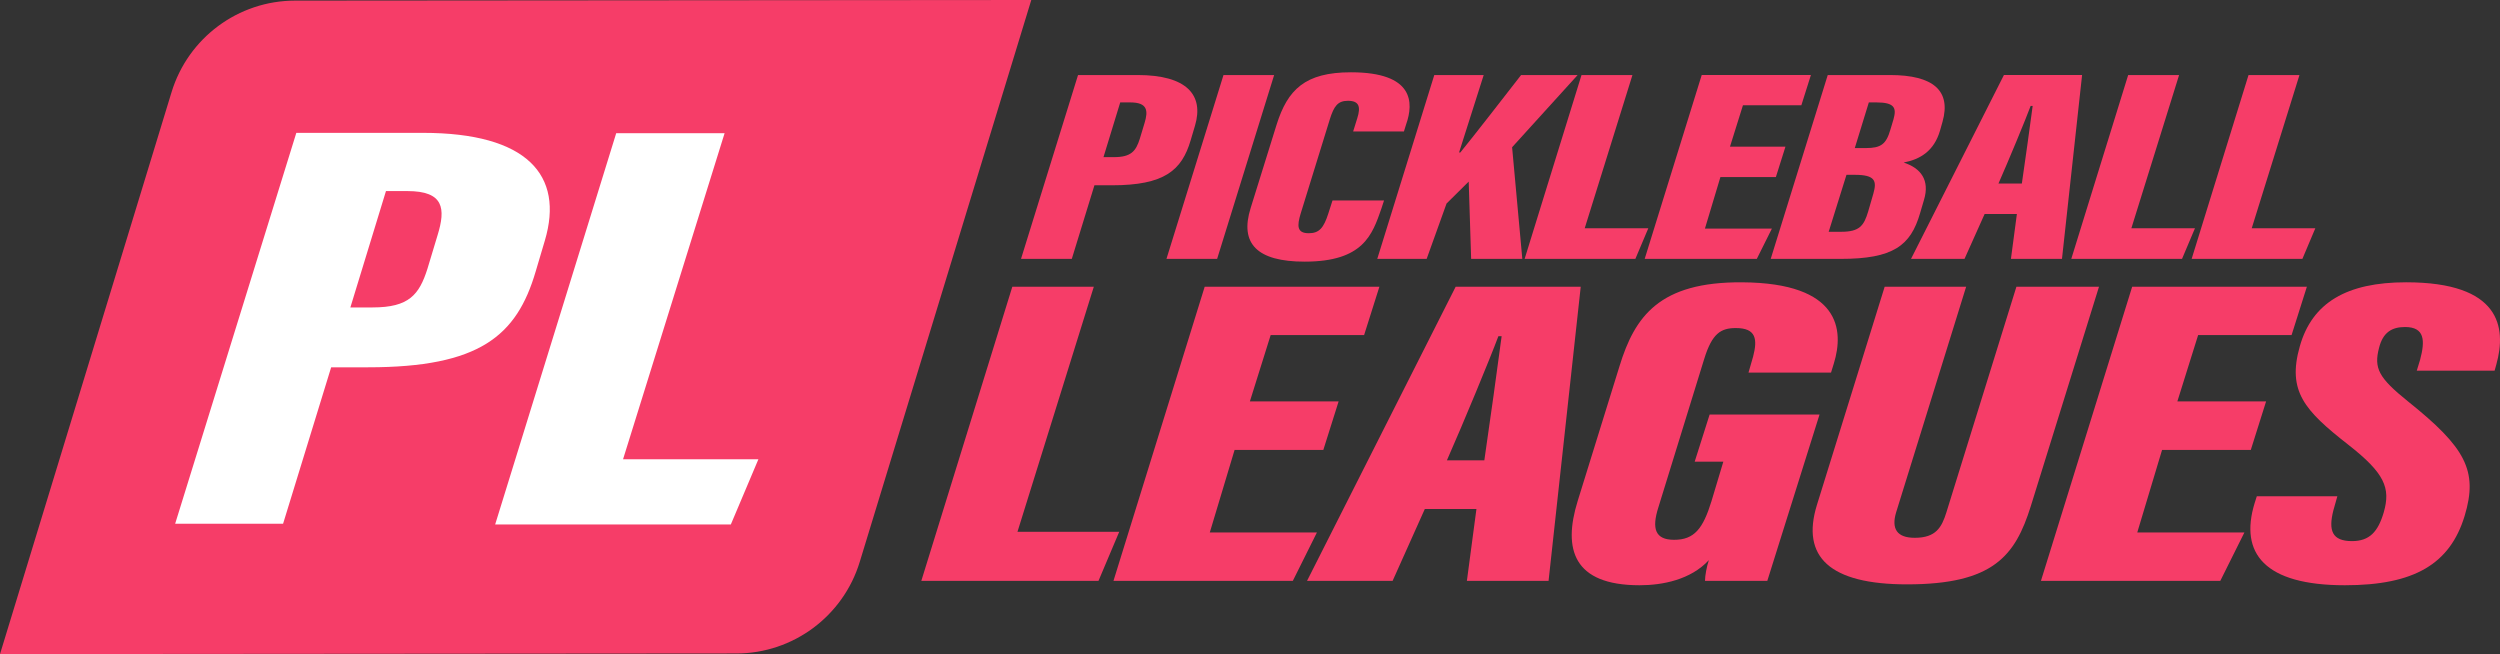
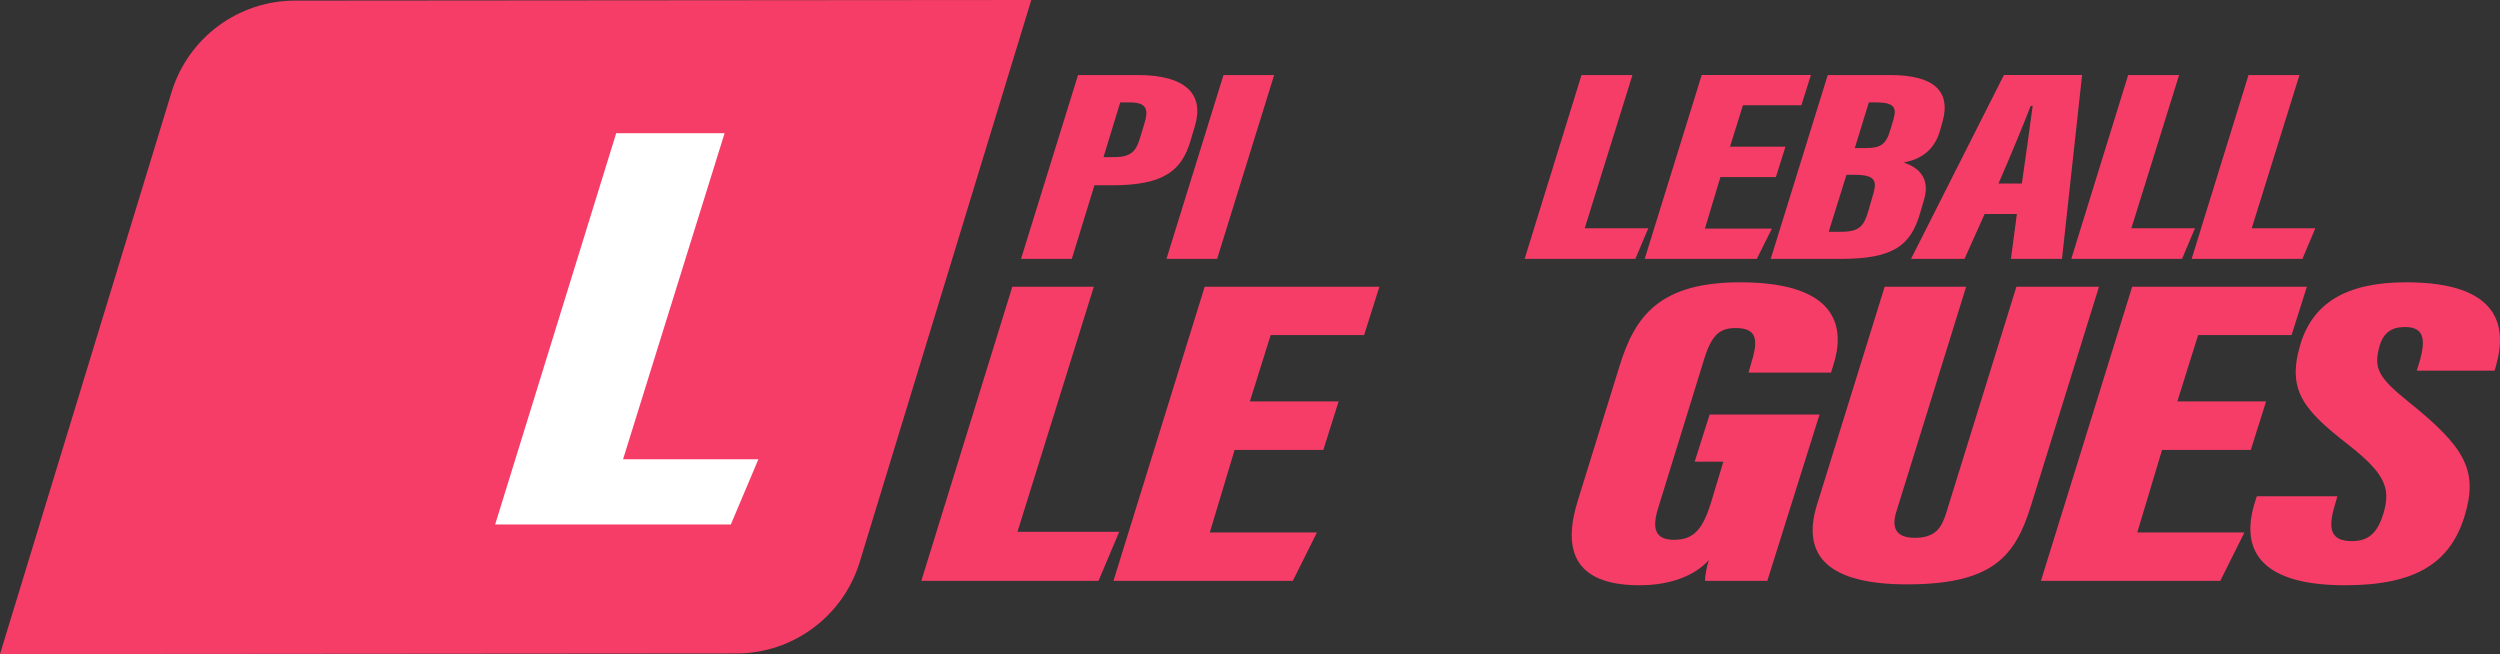
<svg xmlns="http://www.w3.org/2000/svg" width="451" height="118" viewBox="0 0 451 118" fill="none">
  <rect x="0" y="0" width="451" height="118" fill="#333333" stroke="none" />
  <path d="M30.947 16.631L0 118L132.827 117.89C143.068 117.879 152.103 111.176 155.097 101.369L186.044 0L53.217 0.11C42.976 0.121 33.941 6.824 30.947 16.631Z" fill="#F63D68" />
-   <path d="M53.458 23.967H76.308C95.112 23.967 101.791 31.613 98.293 43.391L96.63 48.993C93.224 60.593 86.505 66.261 66.407 66.261H59.741L51.068 94.481H31.598L53.458 23.961V23.967ZM63.206 55.461H67.226C73.786 55.461 75.628 53.166 77.113 48.477L78.941 42.419C80.419 37.624 80.09 34.47 73.489 34.47H69.628L63.206 55.461Z" fill="white" />
  <path d="M111.163 24.033H130.717L112.397 82.854H136.813L131.842 94.615H89.326L111.163 24.033Z" fill="white" />
  <path d="M194.48 13.536H205.232C214.081 13.536 217.225 17.132 215.578 22.672L214.796 25.306C213.193 30.762 210.031 33.427 200.574 33.427H197.436L193.355 46.699H184.193L194.48 13.533V13.536ZM199.067 28.348H200.959C204.046 28.348 204.912 27.269 205.611 25.063L206.472 22.214C207.167 19.959 207.012 18.476 203.906 18.476H202.089L199.067 28.348Z" fill="#F63D68" />
  <path d="M229.856 13.537L219.569 46.703H210.431L220.718 13.537H229.856Z" fill="#F63D68" />
-   <path d="M249.679 36.168L249.207 37.62C247.561 42.351 245.952 47.2 235.361 47.2C226.785 47.2 223.595 43.959 225.621 37.517L230.295 22.501C232.286 16.168 235.426 13.042 243.71 13.042C255.087 13.042 255.043 18.526 253.667 22.432L253.267 23.72H244.107L244.85 21.334C245.521 19.219 245.16 18.183 243.169 18.183C241.349 18.183 240.65 19.132 239.908 21.496L234.625 38.581C233.976 40.755 233.957 42.074 236.109 42.074C238.029 42.074 238.799 41.06 239.616 38.559L240.383 36.168H249.682H249.679Z" fill="#F63D68" />
-   <path d="M267.659 13.537L263.215 27.509H263.441C266.069 24.289 271.464 17.316 274.406 13.537H284.605L272.784 26.563L274.626 46.703H265.395L264.954 32.759L260.957 36.718L257.369 46.703H248.458L258.745 13.537H267.659Z" fill="#F63D68" />
  <path d="M285.305 13.537H294.493L285.883 41.175H297.356L295.021 46.703H275.043L285.305 13.537Z" fill="#F63D68" />
  <path d="M320.371 31.94H310.363L307.568 41.243H319.647L316.929 46.699H296.703L306.99 13.533H326.688L324.964 18.989H314.429L312.087 26.463H322.095L320.371 31.937V31.94Z" fill="#F63D68" />
  <path d="M340.962 13.537C348.746 13.537 352.013 16.349 350.432 21.963L349.975 23.574C348.904 27.235 346.428 28.74 343.422 29.322C346.543 30.345 348.159 32.504 347.087 36.065L346.382 38.457C344.686 44.32 341.537 46.703 332.07 46.703H319.438L329.725 13.537H340.962ZM329.889 41.813H332.157C335.436 41.813 336.253 40.743 337.021 38.143L337.956 34.917C338.605 32.631 338.285 31.537 334.604 31.537H333.104L329.895 41.813H329.889ZM336.598 26.712C339.319 26.712 340.26 26.019 341.024 23.403L341.593 21.5C342.145 19.503 341.844 18.473 338.465 18.473H337.139L334.604 26.712H336.598Z" fill="#F63D68" />
  <path d="M358.03 38.6L354.399 46.699H344.749L361.508 13.533H375.61L371.982 46.699H362.773L363.847 38.6H358.027H358.03ZM364.742 33.113C365.323 29.191 366.282 22.227 366.692 19.116H366.326C365.394 21.62 362.415 28.821 360.521 33.113H364.742Z" fill="#F63D68" />
  <path d="M383.922 13.537H393.109L384.499 41.175H395.973L393.637 46.703H373.66L383.922 13.537Z" fill="#F63D68" />
  <path d="M405.635 13.537H414.823L406.213 41.175H417.686L415.351 46.703H395.373L405.635 13.537Z" fill="#F63D68" />
  <path d="M182.624 51.721H197.325L183.551 95.941H201.907L198.17 104.783H166.207L182.624 51.721Z" fill="#F63D68" />
  <path d="M238.73 81.169H222.72L218.248 96.054H237.574L233.228 104.783H200.871L217.328 51.721H248.845L246.084 60.45H229.227L225.479 72.411H241.488L238.727 81.169H238.73Z" fill="#F63D68" />
-   <path d="M257.036 91.824L251.229 104.783H235.791L262.605 51.721H285.164L279.362 104.783H264.628L266.349 91.824H257.036ZM267.774 83.041C268.703 76.767 270.238 65.621 270.896 60.645H270.31C268.819 64.654 264.054 76.169 261.024 83.041H267.776H267.774Z" fill="#F63D68" />
  <path d="M318.822 104.784H307.582C307.582 103.858 307.889 102.216 308.274 101.051C305.008 104.584 299.931 105.579 295.781 105.579C283.786 105.579 281.936 99.038 284.608 90.398L292.159 66.058C294.913 57.083 299.342 50.824 314.28 50.929C332.068 51.031 332.659 59.617 330.83 65.55L330.318 67.217H315.428L316.26 64.332C317.073 61.215 316.829 59.181 313.153 59.181C310.436 59.181 308.863 60.145 307.441 64.747L299.173 91.517C297.941 95.388 298.589 97.381 302.011 97.381C305.638 97.381 307.218 95.398 308.75 90.416L310.889 83.285H305.722L308.415 74.787H328.241L318.822 104.786V104.784Z" fill="#F63D68" />
  <path d="M354.694 51.721L342.063 92.424C341.18 95.364 342.173 97.019 345.424 97.019C349.248 97.019 350.283 95.136 351.131 92.424L363.762 51.721H378.66L366.344 91.35C363.549 100.253 359.607 105.419 344.025 105.419C330.073 105.419 324.898 100.448 327.762 91.126L339.996 51.721H354.697H354.694Z" fill="#F63D68" />
  <path d="M406.046 81.169H390.037L385.564 96.054H404.891L400.544 104.783H368.187L384.645 51.721H416.162L413.4 60.45H396.543L392.796 72.411H408.805L406.044 81.169H406.046Z" fill="#F63D68" />
  <path d="M421.661 89.521L420.947 92.043C420.017 95.688 420.672 97.617 424.302 97.617C427.437 97.617 429.002 95.965 430.042 92.379C431.28 88.041 430.222 85.371 423.6 80.205C415.731 74.048 412.583 70.567 414.886 62.474C417.107 54.61 423.334 50.926 434.061 50.926C451.034 50.926 452.217 58.991 450.34 65.75L450.025 66.871H435.985L436.584 64.911C437.514 61.431 437.432 58.994 433.867 58.994C431.464 58.994 429.884 59.981 429.187 62.726C428.211 66.448 429.105 68.149 434.402 72.414C444.758 80.705 447.102 84.896 444.615 93.089C441.976 101.721 435.573 105.579 423.014 105.579C408.5 105.579 403.969 99.802 406.735 90.763L407.13 89.521H421.661Z" fill="#F63D68" />
</svg>